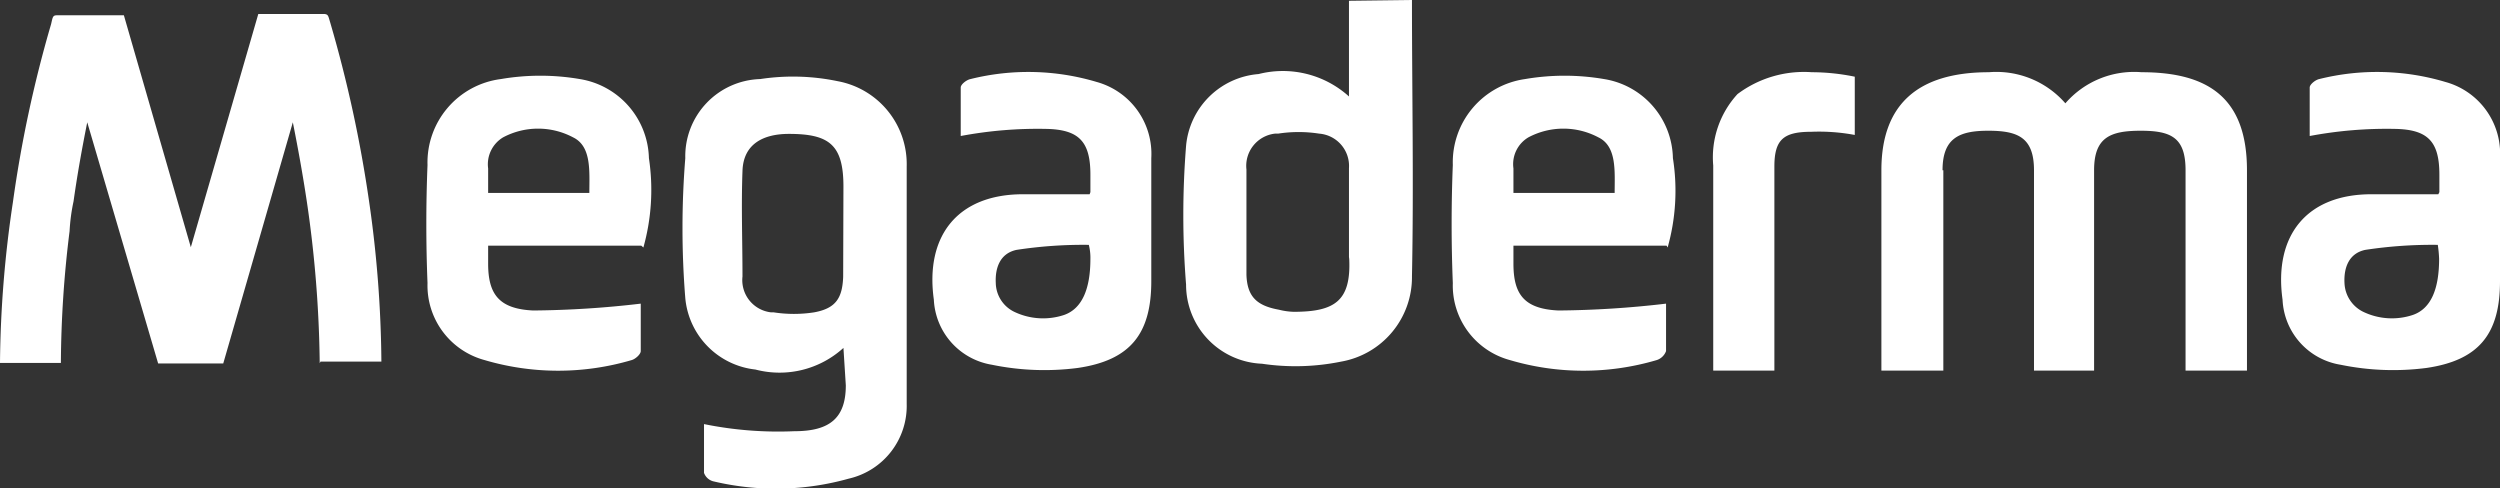
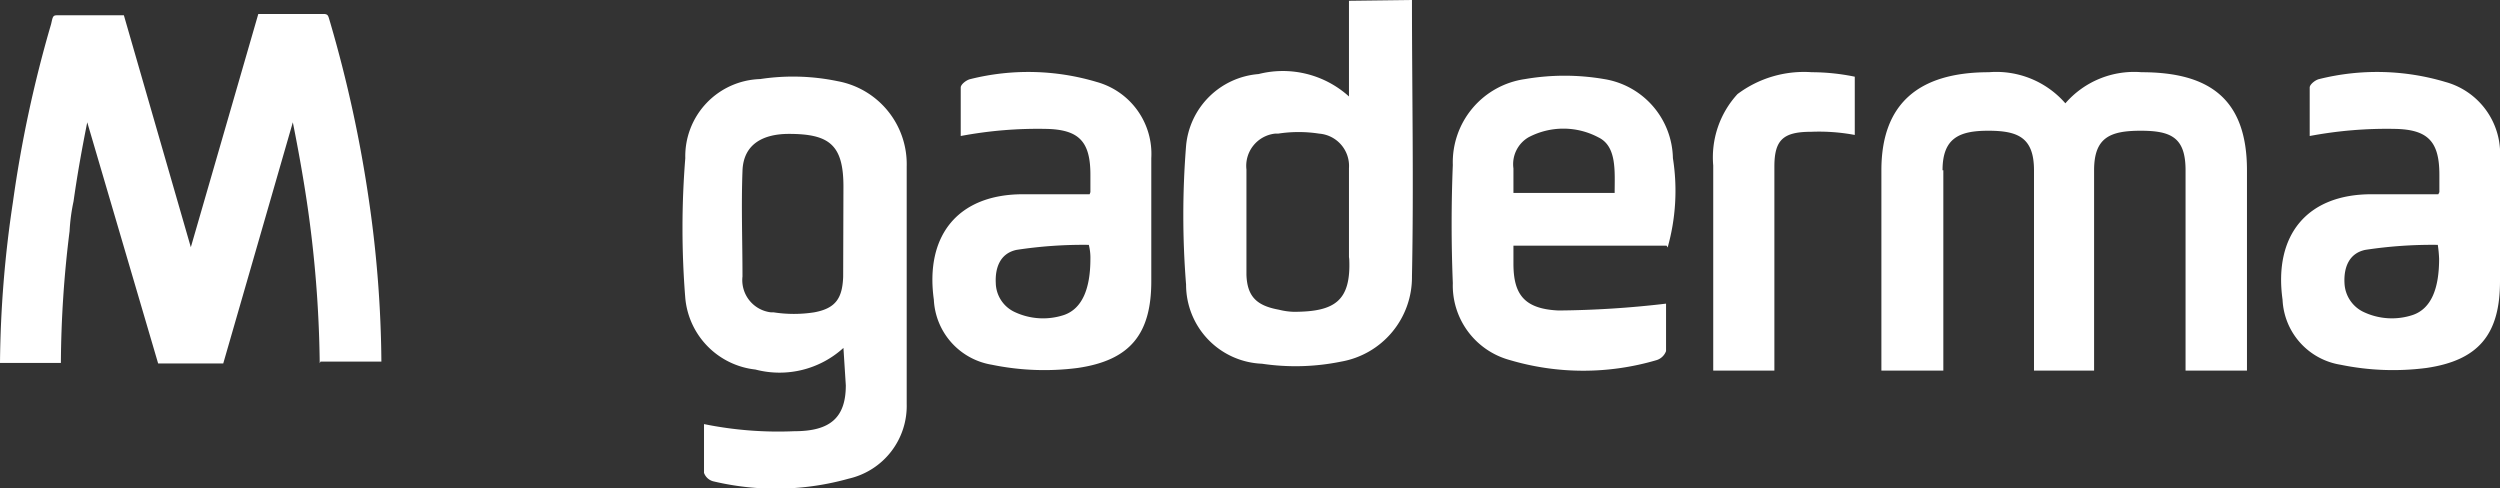
<svg xmlns="http://www.w3.org/2000/svg" viewBox="0 0 94.85 18.52">
  <rect x="0" y="0" width="94.85" height="18.52" fill="#333333" stroke="none" />
  <defs>
    <style>.cls-1,.cls-2{fill:#fff;}.cls-2{fill-rule:evenodd;}</style>
  </defs>
  <title>megaderma-w</title>
  <g id="Capa_2" data-name="Capa 2">
    <g id="Capa_1-2" data-name="Capa 1">
      <g id="Capa_2-2" data-name="Capa 2">
        <g id="Capa_1-2-2" data-name="Capa 1-2">
-           <path class="cls-1" d="M18.52,7.32h3.84c0-.82.09-1.77-.62-2.11a2.83,2.83,0,0,0-2.65,0,1.19,1.19,0,0,0-.57,1.18Zm5.81,2H18.52V10c0,1.15.4,1.72,1.71,1.78a37.09,37.09,0,0,0,4.08-.26v1.8c0,.12-.2.3-.34.34a9.85,9.85,0,0,1-5.59,0,2.93,2.93,0,0,1-2.16-2.92c-.06-1.49-.06-3,0-4.48A3.19,3.19,0,0,1,19,3a8.89,8.89,0,0,1,3,0,3.12,3.12,0,0,1,2.62,3,8.09,8.09,0,0,1-.21,3.39" />
          <path class="cls-1" d="M41.31,9.29a16.75,16.75,0,0,0-2.74.19c-.62.13-.82.67-.79,1.26a1.24,1.24,0,0,0,.68,1.08,2.53,2.53,0,0,0,1.91.13c.69-.24,1-1,1-2.13a2,2,0,0,0-.06-.53m.06-2V6.63c0-1.26-.43-1.72-1.7-1.74a15.8,15.8,0,0,0-3.22.27V3.32c0-.12.22-.29.37-.32a9.06,9.06,0,0,1,4.79.11A2.83,2.83,0,0,1,43.68,6v4.67c0,2-.8,3-2.79,3.29a9.86,9.86,0,0,1-3.25-.12,2.63,2.63,0,0,1-2.21-2.47c-.34-2.44.92-4,3.38-4h2.53" />
          <path class="cls-1" d="M32,7.08c0-1.59-.54-2-2.07-2-.94,0-1.73.36-1.76,1.41-.05,1.32,0,2.64,0,4a1.23,1.23,0,0,0,1.08,1.36h.1a5,5,0,0,0,1.54,0c.82-.15,1.07-.54,1.1-1.35Zm0,6.12a3.6,3.6,0,0,1-3.34.82A3,3,0,0,1,26,11.31,33.24,33.24,0,0,1,26,6a2.93,2.93,0,0,1,2.84-3,8.3,8.3,0,0,1,2.94.08,3.2,3.2,0,0,1,2.62,3.24v9a2.83,2.83,0,0,1-2.2,2.84,10.24,10.24,0,0,1-5.1.11.51.51,0,0,1-.39-.33V16.09a14.11,14.11,0,0,0,3.43.27c1.33,0,1.95-.49,1.95-1.74Z" />
          <path class="cls-2" d="M12.16,13.72h2.31A44.52,44.52,0,0,0,14,7.62,49,49,0,0,0,12.53.86c-.08-.26-.07-.31-.22-.33H9.8L7.24,9.38,4.7.58H2.16C2,.58,2,.65,1.94.91A47,47,0,0,0,.49,7.67,43,43,0,0,0,0,13.77H2.31a41.84,41.84,0,0,1,.33-5h0a7.14,7.14,0,0,1,.15-1.13c.14-1,.32-2,.52-3L6,13.79H8.47l2.64-9.15c.2,1,.38,2,.53,3a45,45,0,0,1,.49,6.14" />
          <path class="cls-2" d="M67.32,6.28v7.78H65V6.28a3.55,3.55,0,0,1,.92-2.71,4.2,4.2,0,0,1,2.82-.83,8.13,8.13,0,0,1,1.63.17V5.12A7.36,7.36,0,0,0,68.72,5c-1.06,0-1.4.3-1.4,1.32" />
          <path class="cls-2" d="M73.73,6.46v7.6H71.38V6.46q0-3.72,4.08-3.72a3.47,3.47,0,0,1,2.9,1.18,3.45,3.45,0,0,1,2.89-1.18c2.56,0,4,1,4,3.72v7.6H82.92V6.46c0-1.23-.53-1.5-1.7-1.5s-1.77.26-1.77,1.5v7.6H77.17V6.46c0-1.26-.63-1.5-1.74-1.5s-1.73.29-1.73,1.5" />
          <path class="cls-1" d="M92.49,9.29a16.88,16.88,0,0,0-2.75.19c-.62.13-.82.67-.79,1.26a1.27,1.27,0,0,0,.69,1.08,2.51,2.51,0,0,0,1.9.13c.7-.24,1-1,1-2.13a4.75,4.75,0,0,0-.05-.53m.06-2V6.63c0-1.26-.43-1.72-1.7-1.74a15.8,15.8,0,0,0-3.22.27V3.32c0-.12.22-.29.36-.32a9.06,9.06,0,0,1,4.79.11A2.82,2.82,0,0,1,94.85,6v4.67c0,2-.8,3-2.79,3.29a9.86,9.86,0,0,1-3.25-.12,2.62,2.62,0,0,1-2.21-2.47c-.34-2.44.92-4,3.37-4h2.54" />
          <path class="cls-1" d="M51.19,9.83c.07,1.59-.55,2-2.11,2a2.61,2.61,0,0,1-.56-.08c-.83-.15-1.2-.49-1.23-1.32v-4a1.23,1.23,0,0,1,1.08-1.36h.12a5.1,5.1,0,0,1,1.56,0,1.23,1.23,0,0,1,1.13,1.31s0,0,0,0V9.75m0-9.72V3.66a3.74,3.74,0,0,0-3.43-.85A3,3,0,0,0,45,5.53a33.12,33.12,0,0,0,0,5.27,3,3,0,0,0,2.88,3,8.64,8.64,0,0,0,3-.08,3.25,3.25,0,0,0,2.69-3.24c.07-3.49,0-7,0-10.48Z" />
          <path class="cls-1" d="M57.42,7.32h3.84c0-.82.09-1.77-.62-2.11a2.83,2.83,0,0,0-2.65,0,1.18,1.18,0,0,0-.57,1.18Zm5.81,2H57.42V10c0,1.15.39,1.72,1.71,1.78a37.09,37.09,0,0,0,4.08-.26v1.8a.56.56,0,0,1-.35.34,9.81,9.81,0,0,1-5.58,0,2.93,2.93,0,0,1-2.16-2.92c-.06-1.49-.06-3,0-4.48A3.19,3.19,0,0,1,57.86,3a8.89,8.89,0,0,1,3,0,3.1,3.1,0,0,1,2.61,3,7.92,7.92,0,0,1-.2,3.39" />
        </g>
      </g>
    </g>
  </g>
</svg>